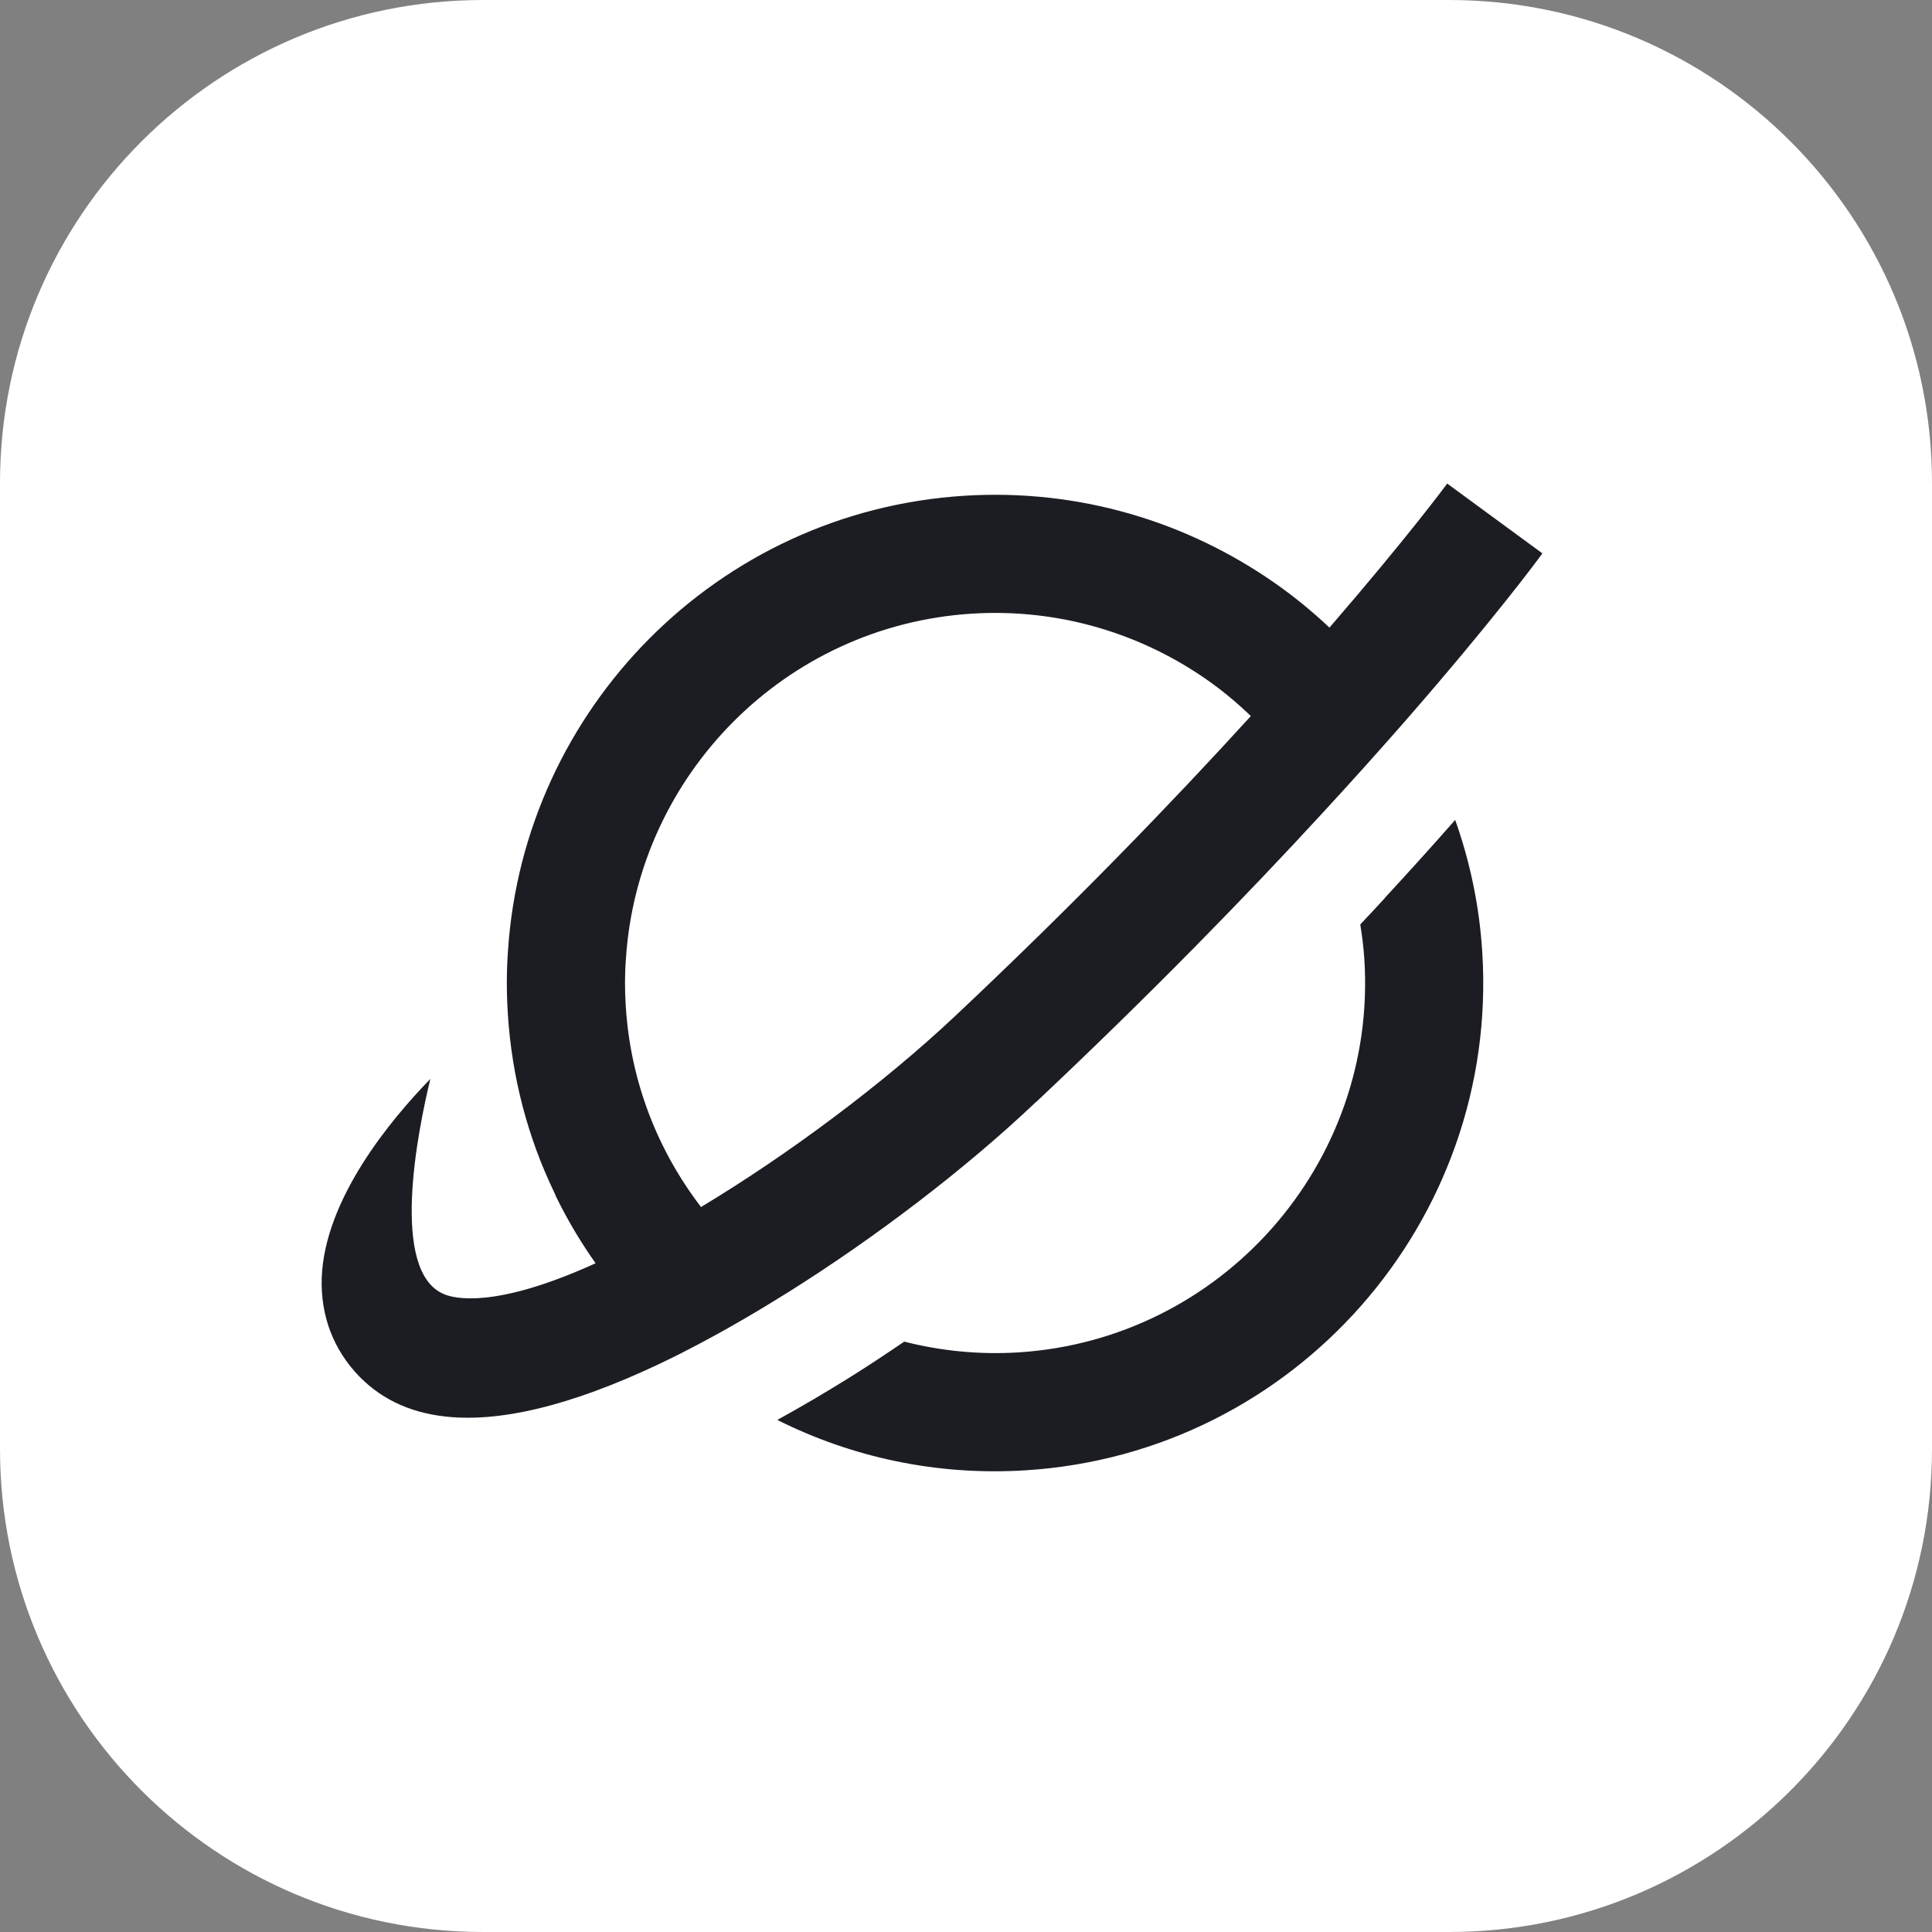
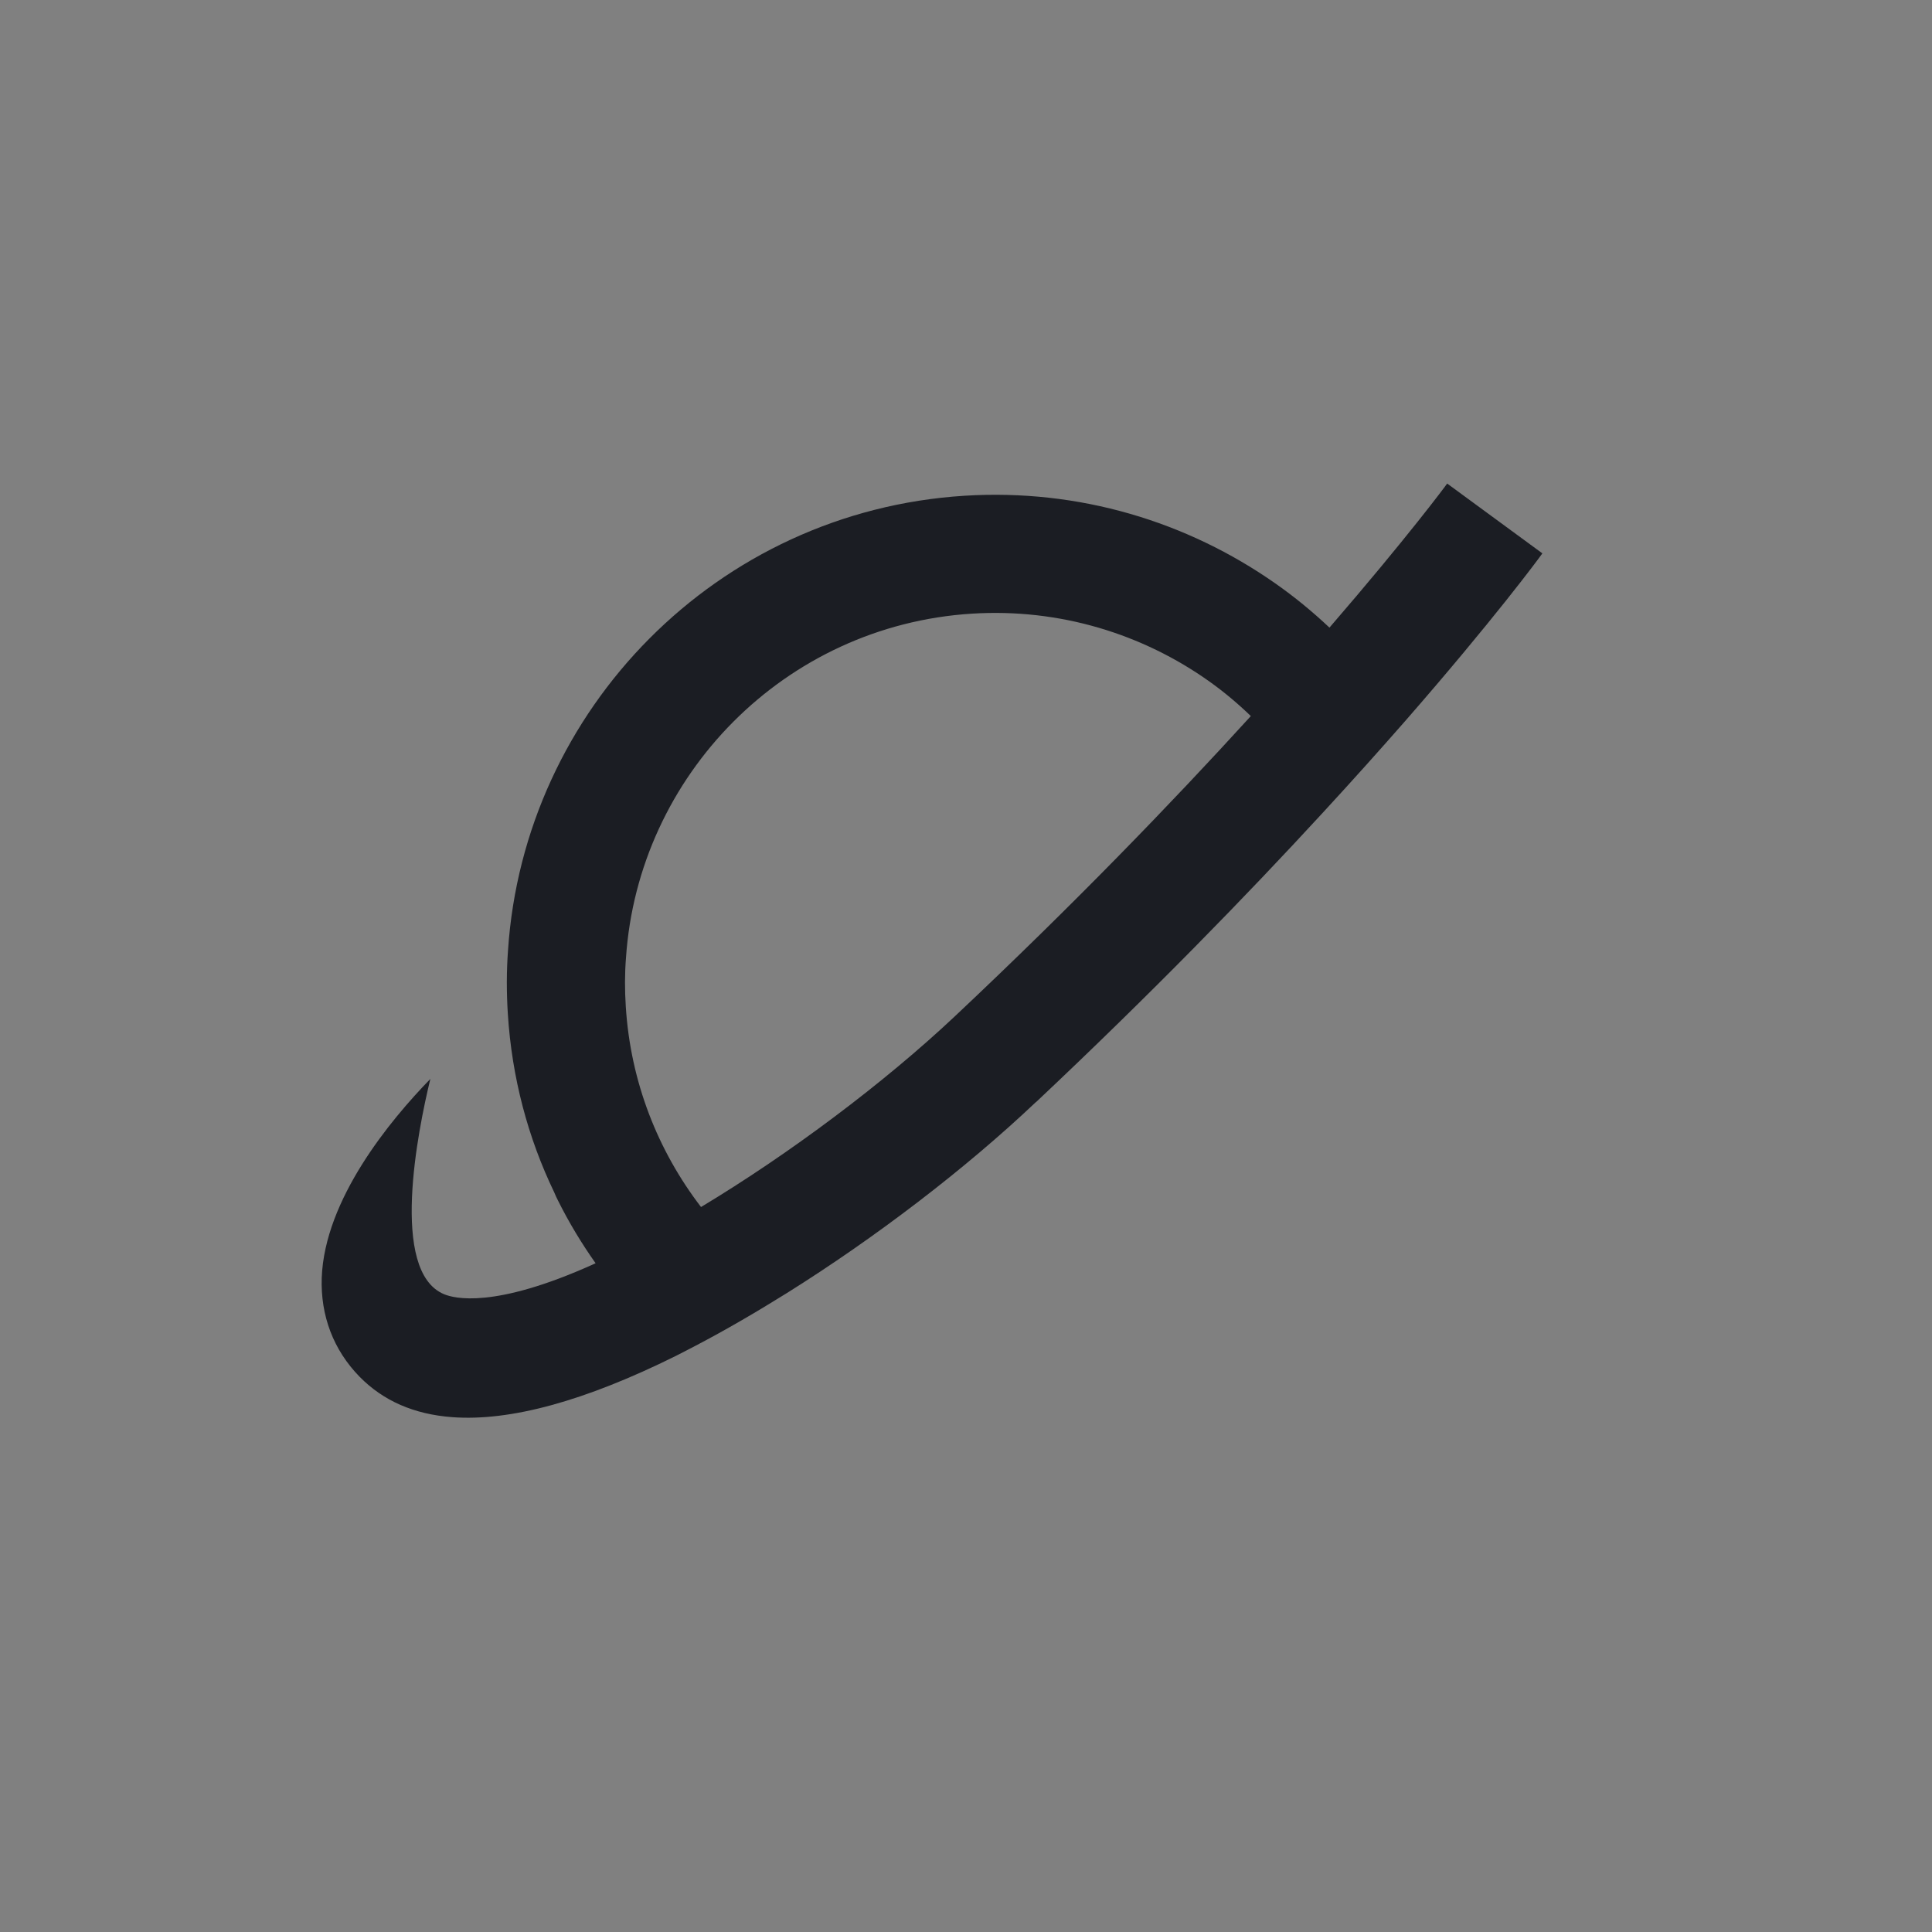
<svg xmlns="http://www.w3.org/2000/svg" width="40" height="40" viewBox="0 0 40 40" fill="none">
  <rect x="0" y="0" width="40" height="40" fill="#808080" stroke="none" />
  <g clip-path="url(#clip0_3314_125023)">
-     <path d="M0 10C0 4.477 4.477 0 10 0H30C35.523 0 40 4.477 40 10V30C40 35.523 35.523 40 30 40H10C4.477 40 0 35.523 0 30V10Z" fill="white" />
-     <path d="M28.676 18.589C28.511 18.769 28.339 18.953 28.163 19.14C28.201 19.38 28.233 19.623 28.248 19.871C28.513 24.089 25.299 27.735 21.082 28C20.266 28.05 19.473 27.968 18.721 27.777C18.348 28.031 17.97 28.281 17.597 28.515C17.089 28.832 16.586 29.127 16.093 29.398C17.633 30.17 19.393 30.558 21.236 30.441C26.8 30.091 31.039 25.282 30.689 19.717C30.63 18.759 30.435 17.839 30.128 16.976C29.689 17.474 29.208 18.01 28.674 18.587L28.676 18.589Z" fill="#1B1D23" />
    <path d="M21.451 22.817C23.839 20.569 25.81 18.54 27.372 16.843C28.012 16.149 28.581 15.512 29.087 14.935C30.92 12.835 31.864 11.557 31.933 11.457L29.962 10.011C29.948 10.035 29.13 11.137 27.525 12.994C27.171 12.661 26.798 12.354 26.4 12.076C24.583 10.804 22.347 10.115 19.967 10.264C14.846 10.586 10.849 14.687 10.518 19.674C10.486 20.107 10.486 20.545 10.514 20.988C10.597 22.311 10.932 23.561 11.476 24.689C11.498 24.746 11.525 24.801 11.553 24.856C11.779 25.31 12.04 25.742 12.331 26.154C12.318 26.16 12.303 26.166 12.29 26.173C10.22 27.107 9.395 26.878 9.196 26.796C8.058 26.329 8.653 23.396 8.91 22.338C8.081 23.19 6.72 24.829 6.661 26.457C6.635 27.243 6.905 27.951 7.443 28.502C7.935 29.004 8.573 29.282 9.365 29.341C10.565 29.43 12.11 29.006 13.986 28.076C14.121 28.006 14.259 27.938 14.397 27.864C15.014 27.542 15.65 27.171 16.294 26.77C18.117 25.628 19.978 24.21 21.448 22.817H21.451ZM12.96 19.835C13.212 16.058 16.243 12.949 20.122 12.705C21.942 12.591 23.657 13.127 25.037 14.108C25.342 14.325 25.628 14.566 25.897 14.825C25.885 14.84 25.872 14.852 25.859 14.867C24.284 16.595 22.254 18.703 19.772 21.039C18.299 22.425 16.343 23.89 14.514 24.99C13.623 23.828 13.053 22.402 12.956 20.834C12.934 20.494 12.934 20.162 12.96 19.835Z" fill="#1B1D23" />
  </g>
  <defs>
    <clipPath id="clip0_3314_125023">
      <rect width="40" height="40" fill="white" />
    </clipPath>
  </defs>
</svg>